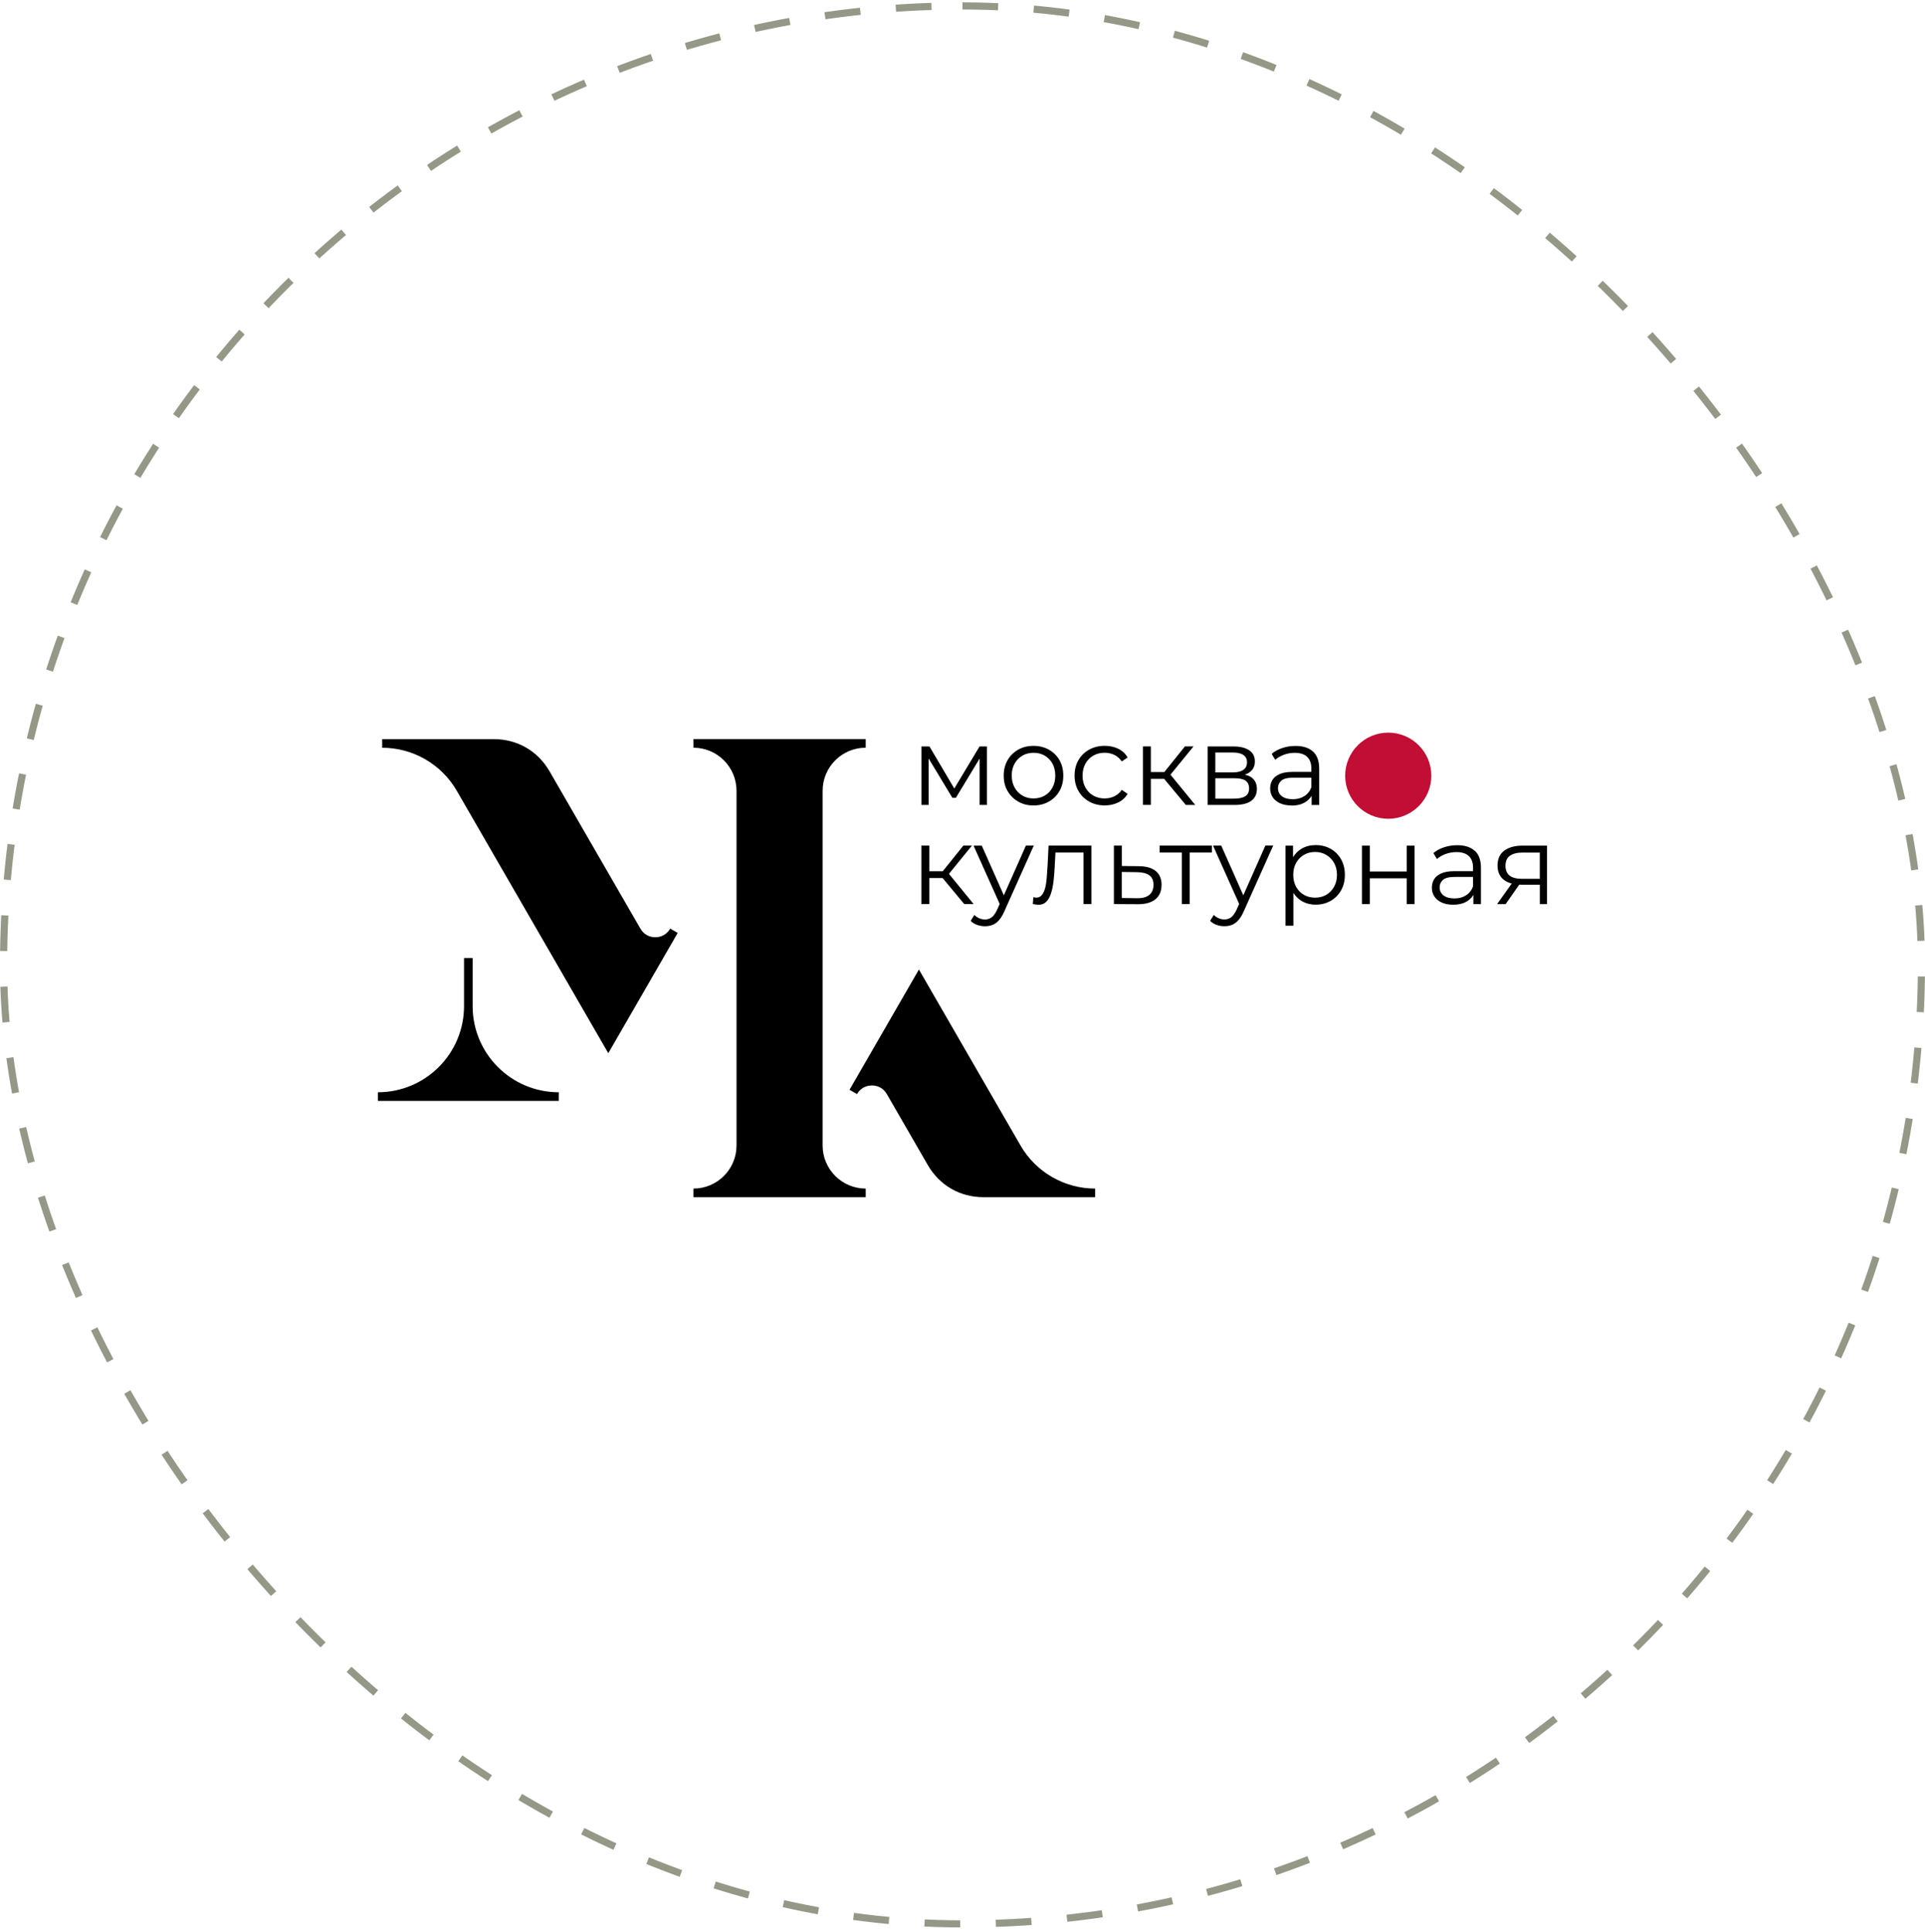
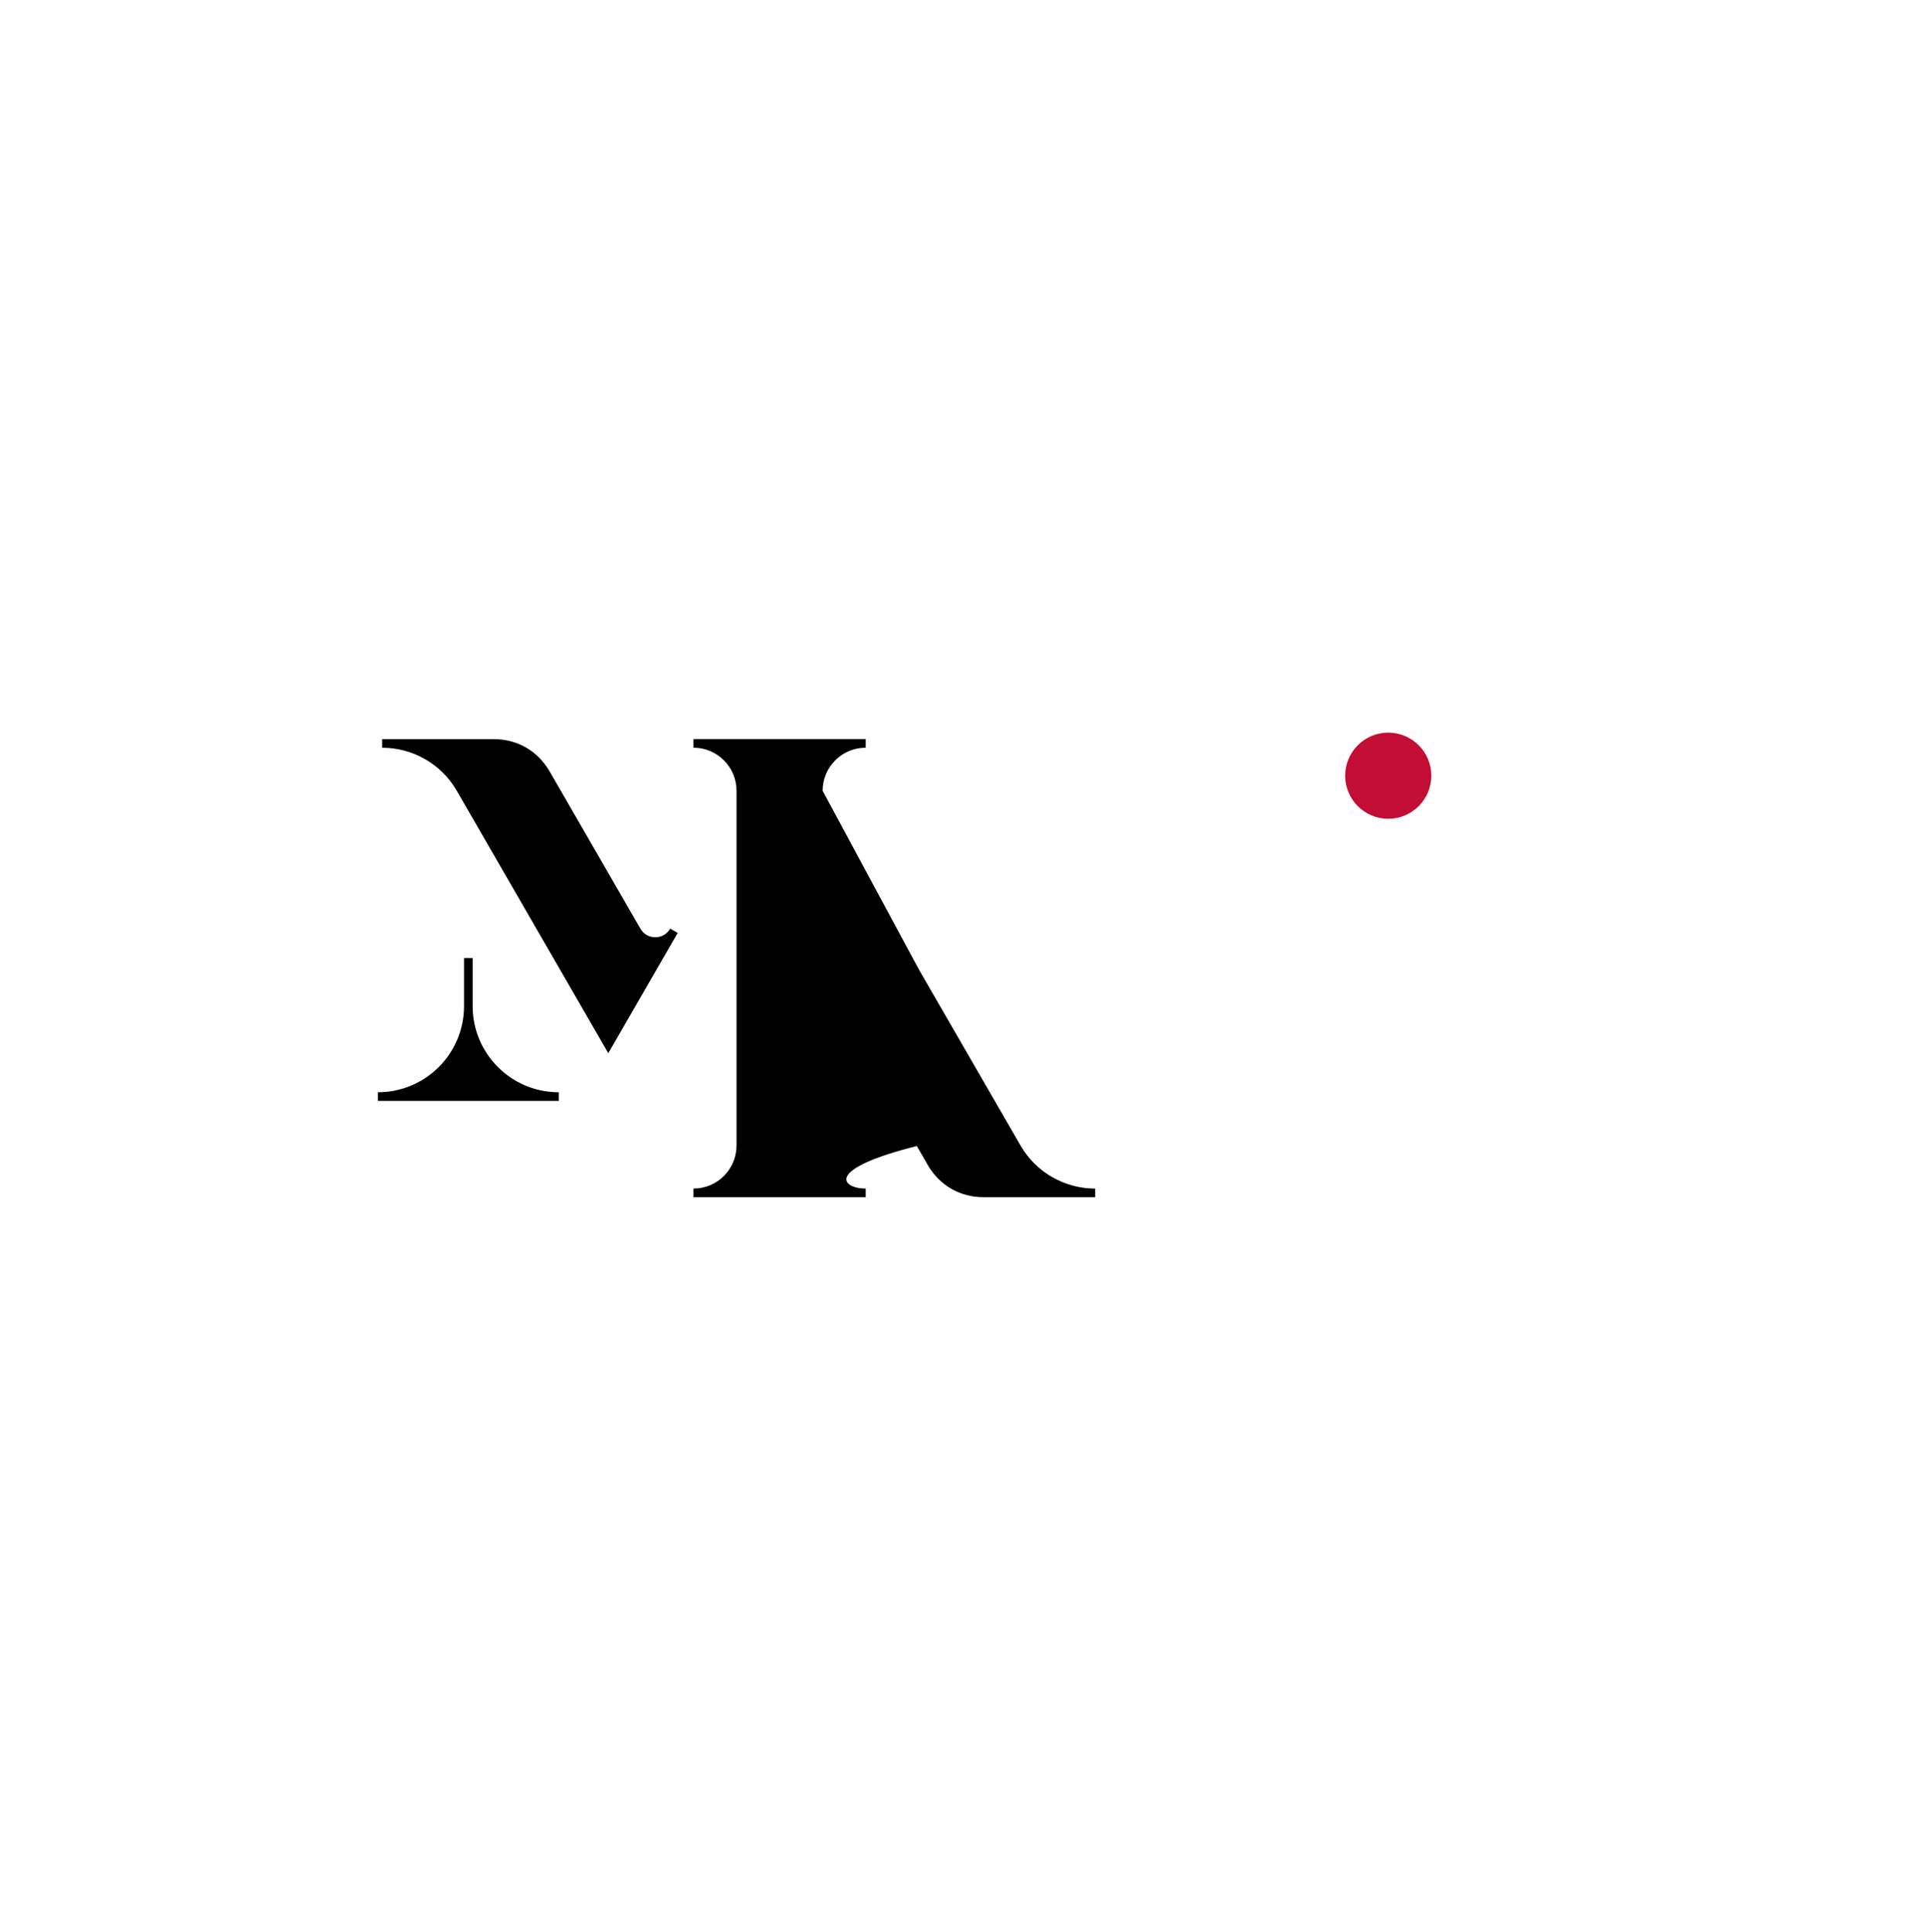
<svg xmlns="http://www.w3.org/2000/svg" width="270" height="271" viewBox="0 0 270 271" fill="none">
-   <rect x="0.5" y="0.833" width="269" height="269" rx="134.5" stroke="#4B5438" stroke-opacity="0.6" stroke-dasharray="5 5" />
-   <path d="M53.001 154.401V153.193C59.671 153.193 65.085 147.785 65.085 141.115V134.374H66.293V141.115C66.293 147.785 71.701 153.193 78.371 153.193V154.401H53.001ZM85.314 147.708L64.031 110.846C61.863 107.149 57.9 104.875 53.605 104.875V103.666H69.243C72.572 103.666 75.427 105.319 77.092 108.198L89.822 130.245C90.266 131.015 91.024 131.453 91.913 131.453C92.801 131.453 93.559 131.015 94.004 130.245L95.052 130.849L85.32 147.714L85.314 147.708ZM128.887 135.979L143.157 160.692C145.319 164.412 149.3 166.704 153.606 166.704V167.913H137.968C134.639 167.913 131.784 166.26 130.119 163.381L124.385 153.448C123.941 152.678 123.183 152.239 122.294 152.239C121.406 152.239 120.648 152.678 120.203 153.448L119.155 152.843L128.887 135.979ZM115.382 110.911V160.662C115.382 163.997 118.089 166.704 121.424 166.704V167.913H97.262V166.704C100.597 166.704 103.304 163.997 103.304 160.662V110.911C103.304 107.576 100.597 104.869 97.262 104.869V103.66H121.424V104.869C118.089 104.869 115.382 107.576 115.382 110.911Z" fill="black" />
-   <path d="M130.254 112.893H129.241V104.694H130.367L133.85 110.594L137.392 104.694H138.423V112.893H137.404V106.389L134.075 111.892H133.577L130.248 106.377V112.893H130.254ZM188.097 120.516C188.453 121.144 188.631 121.873 188.631 122.696C188.631 123.519 188.453 124.26 188.097 124.882C187.742 125.51 187.256 125.995 186.634 126.351C186.012 126.706 185.313 126.884 184.532 126.884C183.821 126.884 183.181 126.718 182.612 126.392C182.127 126.114 181.73 125.723 181.41 125.231V129.84H180.302V118.609H181.362V120.226C181.682 119.705 182.091 119.296 182.595 119.012C183.169 118.686 183.815 118.526 184.532 118.526C185.313 118.526 186.012 118.698 186.634 119.047C187.256 119.397 187.742 119.888 188.097 120.516ZM187.523 122.696C187.523 122.062 187.387 121.505 187.114 121.026C186.842 120.546 186.48 120.173 186.018 119.9C185.562 119.628 185.041 119.491 184.455 119.491C183.868 119.491 183.347 119.628 182.885 119.9C182.423 120.173 182.056 120.546 181.789 121.026C181.522 121.505 181.392 122.062 181.392 122.696C181.392 123.33 181.522 123.893 181.789 124.378C182.056 124.864 182.417 125.237 182.885 125.504C183.347 125.77 183.874 125.901 184.455 125.901C185.035 125.901 185.556 125.77 186.018 125.504C186.474 125.237 186.842 124.864 187.114 124.378C187.387 123.893 187.523 123.336 187.523 122.696ZM135.248 126.801H136.563L133.098 122.56L136.326 118.597H135.123L132.233 122.193H130.343V118.597H129.235V126.801H130.343V123.146H132.209L135.248 126.801ZM143.89 118.603L140.798 125.575L137.706 118.603H136.551L140.218 126.783L139.862 127.583C139.625 128.092 139.371 128.448 139.104 128.655C138.837 128.857 138.523 128.957 138.162 128.957C137.86 128.957 137.588 128.904 137.345 128.791C137.102 128.685 136.871 128.531 136.663 128.329L136.148 129.159C136.397 129.407 136.699 129.597 137.048 129.721C137.398 129.846 137.765 129.911 138.15 129.911C138.535 129.911 138.903 129.846 139.228 129.715C139.554 129.585 139.85 129.366 140.129 129.052C140.401 128.738 140.656 128.317 140.887 127.784L144.998 118.597H143.902L143.89 118.603ZM216.987 118.603V126.807H215.974V124.088H213.397C213.29 124.088 213.195 124.076 213.089 124.07L211.182 126.807H209.979L212.035 123.922C211.608 123.81 211.241 123.638 210.933 123.401C210.34 122.945 210.044 122.275 210.044 121.399C210.044 120.463 210.364 119.758 210.998 119.296C211.632 118.834 212.485 118.603 213.545 118.603H216.998H216.987ZM213.486 123.259H215.968V119.574H213.563C212.805 119.574 212.212 119.722 211.792 120.013C211.371 120.303 211.158 120.777 211.158 121.434C211.158 122.655 211.934 123.259 213.486 123.259ZM173.117 112.893H169.385V104.694H173.01C173.934 104.694 174.669 104.872 175.202 105.228C175.741 105.583 176.008 106.104 176.008 106.791C176.008 107.479 175.753 107.97 175.243 108.331C175.054 108.468 174.829 108.568 174.592 108.651C175.006 108.74 175.35 108.888 175.605 109.09C176.061 109.457 176.292 109.978 176.292 110.665C176.292 111.353 176.031 111.921 175.516 112.312C175.001 112.703 174.201 112.899 173.117 112.899V112.893ZM170.463 108.331H172.933C173.567 108.331 174.053 108.213 174.396 107.97C174.734 107.733 174.906 107.384 174.906 106.922C174.906 106.46 174.734 106.122 174.396 105.891C174.059 105.66 173.573 105.547 172.933 105.547H170.463V108.326V108.331ZM173.069 112.016C173.768 112.016 174.296 111.903 174.657 111.678C175.018 111.453 175.196 111.092 175.196 110.594C175.196 110.097 175.036 109.729 174.71 109.498C174.385 109.267 173.875 109.155 173.182 109.155H170.463V112.016H173.069ZM161.418 109.238H163.284L166.323 112.893H167.638L164.172 108.651L167.401 104.689H166.198L163.308 108.284H161.418V104.689H160.31V112.887H161.418V109.232V109.238ZM141.325 110.95C140.958 110.322 140.78 109.599 140.78 108.788C140.78 107.976 140.964 107.242 141.325 106.614C141.687 105.986 142.184 105.5 142.812 105.145C143.434 104.789 144.151 104.612 144.95 104.612C145.75 104.612 146.485 104.789 147.113 105.145C147.74 105.5 148.238 105.986 148.599 106.614C148.961 107.236 149.138 107.964 149.138 108.788C149.138 109.611 148.961 110.322 148.599 110.95C148.238 111.578 147.74 112.075 147.107 112.431C146.473 112.792 145.75 112.97 144.95 112.97C144.151 112.97 143.446 112.792 142.818 112.431C142.19 112.069 141.693 111.578 141.325 110.95ZM141.906 108.788C141.906 109.421 142.042 109.984 142.315 110.464C142.587 110.95 142.948 111.323 143.41 111.589C143.866 111.856 144.382 111.986 144.956 111.986C145.531 111.986 146.076 111.856 146.532 111.589C146.988 111.323 147.35 110.95 147.616 110.464C147.883 109.978 148.013 109.421 148.013 108.788C148.013 108.154 147.883 107.579 147.616 107.099C147.35 106.62 146.988 106.246 146.532 105.98C146.076 105.713 145.555 105.583 144.968 105.583C144.382 105.583 143.867 105.713 143.404 105.98C142.948 106.246 142.581 106.62 142.309 107.099C142.036 107.579 141.9 108.142 141.9 108.788H141.906ZM174.385 125.569L171.292 118.597H170.137L173.804 126.777L173.449 127.577C173.212 128.086 172.957 128.442 172.69 128.649C172.424 128.851 172.11 128.951 171.743 128.951C171.441 128.951 171.168 128.898 170.925 128.785C170.682 128.679 170.451 128.525 170.244 128.323L169.729 129.153C169.977 129.401 170.28 129.591 170.629 129.715C170.978 129.84 171.346 129.905 171.731 129.905C172.116 129.905 172.483 129.84 172.809 129.71C173.135 129.579 173.431 129.36 173.709 129.046C173.988 128.732 174.236 128.312 174.467 127.778L178.578 118.591H177.483L174.39 125.563L174.385 125.569ZM181.149 112.97C180.533 112.97 180 112.869 179.55 112.668C179.1 112.466 178.75 112.182 178.513 111.826C178.276 111.465 178.152 111.05 178.152 110.582C178.152 110.156 178.253 109.765 178.454 109.421C178.655 109.072 178.993 108.794 179.455 108.58C179.917 108.367 180.539 108.26 181.321 108.26H183.927V107.763C183.927 107.064 183.732 106.531 183.341 106.152C182.95 105.778 182.369 105.589 181.599 105.589C181.066 105.589 180.563 105.678 180.083 105.855C179.603 106.033 179.2 106.27 178.863 106.56L178.365 105.731C178.78 105.376 179.283 105.103 179.864 104.914C180.444 104.718 181.06 104.623 181.706 104.623C182.766 104.623 183.59 104.884 184.164 105.411C184.745 105.938 185.029 106.738 185.029 107.81V112.904H183.969V111.613C183.756 111.969 183.465 112.265 183.086 112.502C182.571 112.822 181.925 112.987 181.143 112.987L181.149 112.97ZM179.787 111.672C180.154 111.951 180.663 112.093 181.321 112.093C181.978 112.093 182.482 111.951 182.938 111.666C183.394 111.382 183.72 110.967 183.933 110.423V109.078H181.357C180.563 109.078 180.018 109.22 179.71 109.498C179.402 109.783 179.248 110.126 179.248 110.547C179.248 111.015 179.431 111.388 179.793 111.672H179.787ZM146.923 121.523C146.893 122.056 146.852 122.584 146.816 123.111C146.775 123.638 146.704 124.106 146.597 124.526C146.491 124.941 146.343 125.279 146.135 125.528C145.934 125.776 145.661 125.901 145.33 125.901C145.276 125.901 145.217 125.895 145.152 125.877C145.087 125.859 145.016 125.847 144.939 125.836L144.862 126.789C145.01 126.819 145.146 126.848 145.276 126.866C145.407 126.884 145.537 126.896 145.661 126.896C146.1 126.896 146.461 126.76 146.739 126.481C147.024 126.203 147.243 125.824 147.403 125.332C147.563 124.84 147.687 124.278 147.764 123.632C147.841 122.986 147.894 122.311 147.93 121.6L148.037 119.568H151.976V126.801H153.083V118.597H147.071L146.929 121.517L146.923 121.523ZM197.303 122.228H192.131V118.603H191.024V126.807H192.131V123.182H197.303V126.807H198.41V118.603H197.303V122.228ZM169.977 119.568V118.597H162.65V119.568H165.76V126.801H166.868V119.568H169.977ZM158.166 111.347L157.337 110.784C157.058 111.193 156.709 111.495 156.288 111.69C155.874 111.886 155.417 111.986 154.932 111.986C154.351 111.986 153.824 111.856 153.356 111.589C152.888 111.323 152.515 110.95 152.248 110.47C151.976 109.99 151.84 109.427 151.84 108.782C151.84 108.136 151.976 107.573 152.248 107.093C152.521 106.614 152.888 106.24 153.356 105.974C153.824 105.707 154.351 105.577 154.932 105.577C155.423 105.577 155.874 105.678 156.288 105.873C156.703 106.069 157.052 106.377 157.337 106.797L158.166 106.235C157.84 105.696 157.402 105.287 156.839 105.014C156.276 104.742 155.648 104.606 154.949 104.606C154.138 104.606 153.409 104.783 152.77 105.139C152.13 105.494 151.626 105.98 151.265 106.608C150.898 107.23 150.72 107.958 150.72 108.782C150.72 109.605 150.904 110.316 151.265 110.944C151.626 111.572 152.13 112.069 152.77 112.425C153.409 112.786 154.138 112.964 154.949 112.964C155.648 112.964 156.276 112.827 156.839 112.549C157.402 112.277 157.846 111.868 158.166 111.341V111.347ZM162.917 124.118C162.917 124.994 162.626 125.664 162.052 126.132C161.471 126.6 160.636 126.831 159.546 126.819L156.235 126.801V118.597H157.343V121.458L159.765 121.488C160.796 121.5 161.578 121.725 162.117 122.175C162.656 122.625 162.922 123.271 162.922 124.112L162.917 124.118ZM161.791 124.118C161.791 123.502 161.596 123.051 161.211 122.767C160.826 122.483 160.245 122.335 159.475 122.323L157.337 122.293V125.948L159.475 125.978C160.233 125.99 160.808 125.836 161.199 125.516C161.59 125.196 161.785 124.734 161.785 124.118H161.791ZM206.851 119.314C207.432 119.841 207.716 120.641 207.716 121.713V126.807H206.656V125.516C206.443 125.871 206.152 126.167 205.773 126.404C205.258 126.724 204.612 126.89 203.83 126.89C203.214 126.89 202.681 126.789 202.231 126.588C201.775 126.386 201.431 126.102 201.194 125.747C200.958 125.385 200.833 124.971 200.833 124.503C200.833 124.076 200.934 123.685 201.135 123.342C201.337 122.992 201.674 122.714 202.136 122.501C202.598 122.287 203.22 122.181 204.002 122.181H206.609V121.683C206.609 120.984 206.413 120.451 206.022 120.072C205.631 119.699 205.051 119.509 204.281 119.509C203.747 119.509 203.244 119.598 202.764 119.776C202.284 119.953 201.882 120.184 201.544 120.481L201.046 119.651C201.461 119.296 201.964 119.023 202.545 118.834C203.125 118.644 203.742 118.544 204.387 118.544C205.448 118.544 206.271 118.804 206.845 119.332L206.851 119.314ZM206.609 124.337V122.992H204.032C203.238 122.992 202.693 123.134 202.385 123.413C202.077 123.691 201.923 124.041 201.923 124.461C201.923 124.929 202.107 125.302 202.468 125.587C202.835 125.865 203.345 126.007 204.002 126.007C204.66 126.007 205.163 125.865 205.619 125.575C206.069 125.291 206.401 124.876 206.609 124.331V124.337Z" fill="black" />
+   <path d="M53.001 154.401V153.193C59.671 153.193 65.085 147.785 65.085 141.115V134.374H66.293V141.115C66.293 147.785 71.701 153.193 78.371 153.193V154.401H53.001ZM85.314 147.708L64.031 110.846C61.863 107.149 57.9 104.875 53.605 104.875V103.666H69.243C72.572 103.666 75.427 105.319 77.092 108.198L89.822 130.245C90.266 131.015 91.024 131.453 91.913 131.453C92.801 131.453 93.559 131.015 94.004 130.245L95.052 130.849L85.32 147.714L85.314 147.708ZM128.887 135.979L143.157 160.692C145.319 164.412 149.3 166.704 153.606 166.704V167.913H137.968C134.639 167.913 131.784 166.26 130.119 163.381L124.385 153.448C123.941 152.678 123.183 152.239 122.294 152.239C121.406 152.239 120.648 152.678 120.203 153.448L119.155 152.843L128.887 135.979ZV160.662C115.382 163.997 118.089 166.704 121.424 166.704V167.913H97.262V166.704C100.597 166.704 103.304 163.997 103.304 160.662V110.911C103.304 107.576 100.597 104.869 97.262 104.869V103.66H121.424V104.869C118.089 104.869 115.382 107.576 115.382 110.911Z" fill="black" />
  <path d="M194.715 102.754C198.05 102.754 200.757 105.461 200.757 108.796C200.757 112.131 198.05 114.838 194.715 114.838C191.38 114.838 188.673 112.131 188.673 108.796C188.673 105.461 191.38 102.754 194.715 102.754Z" fill="#C20E35" />
</svg>